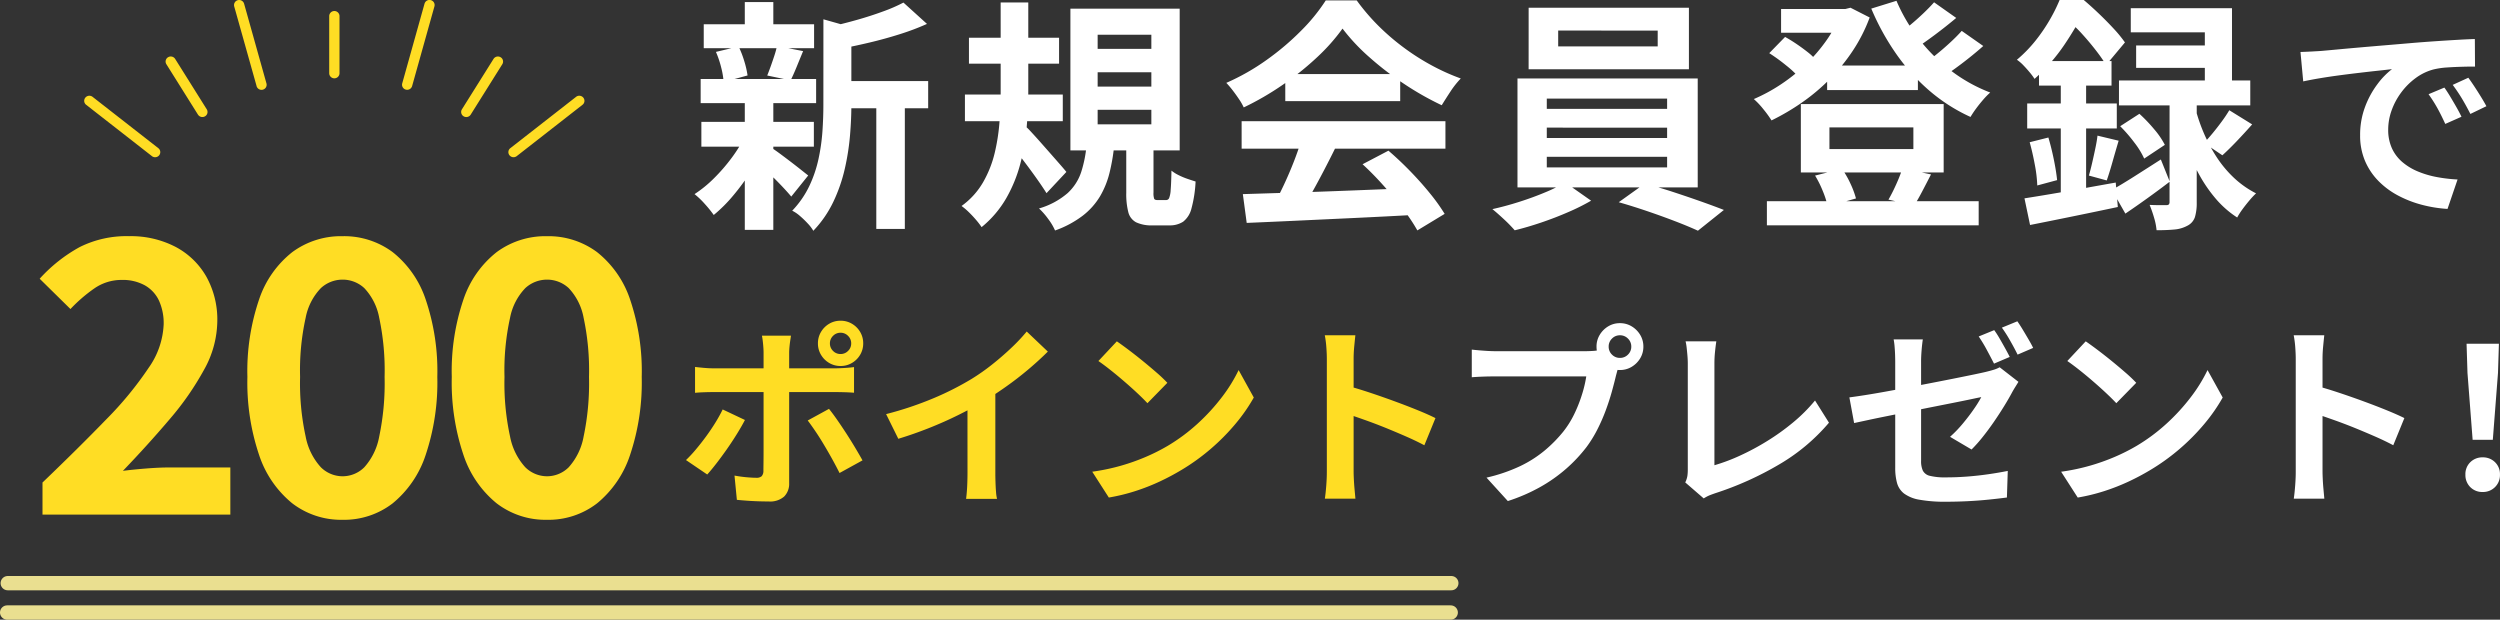
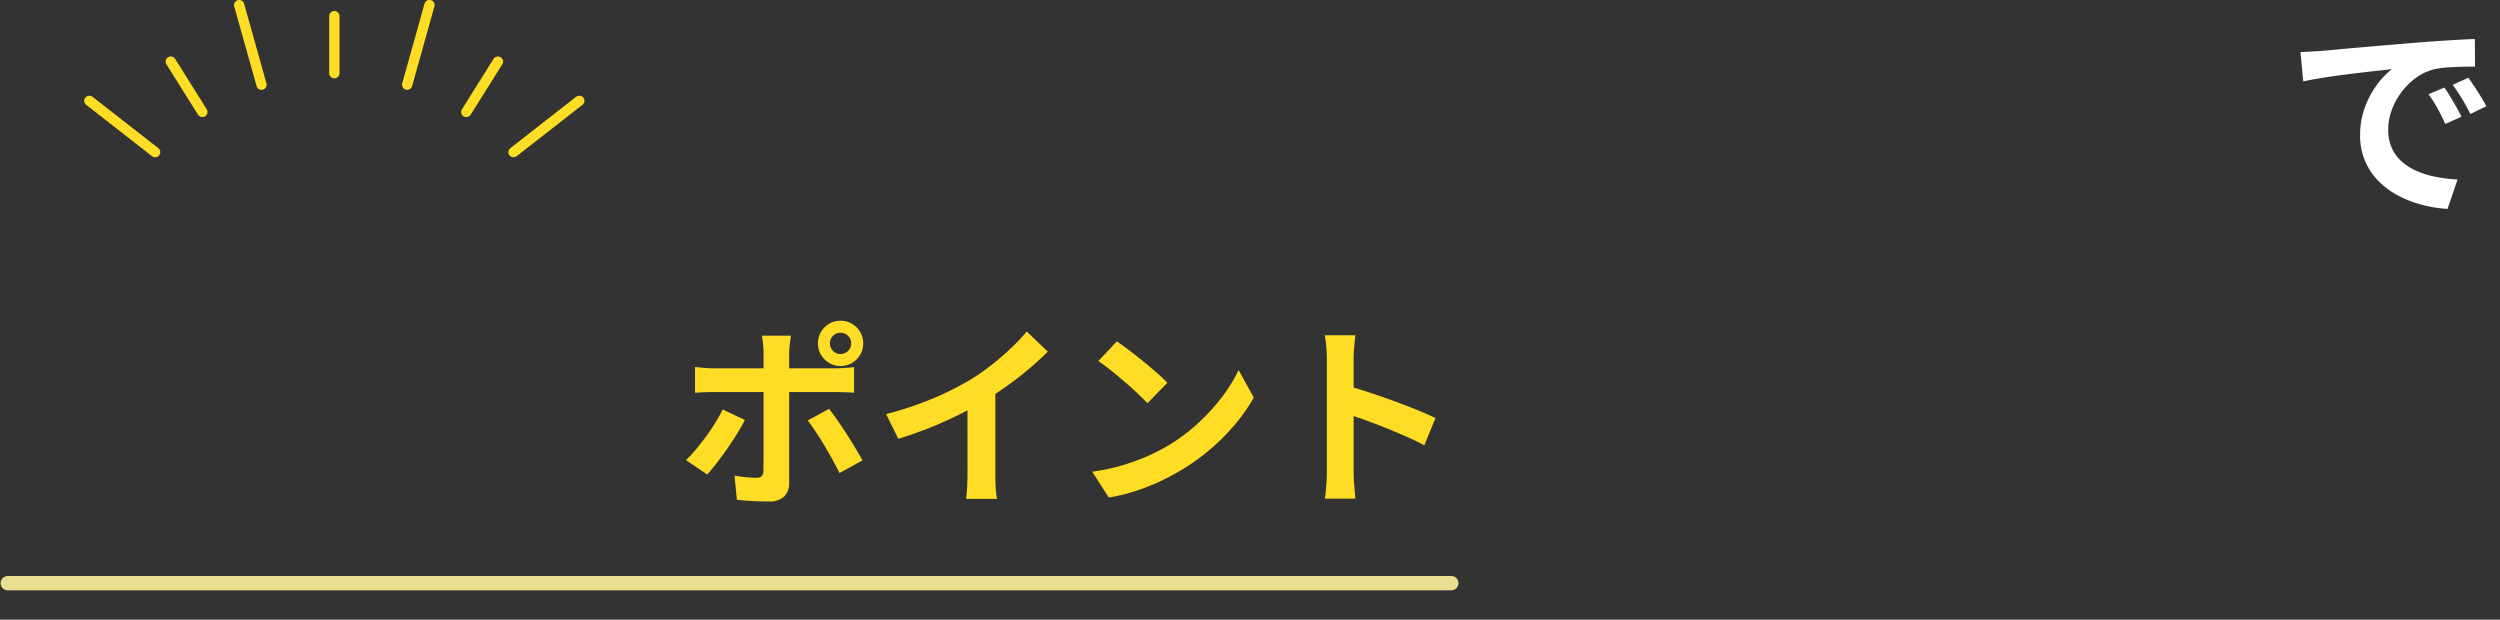
<svg xmlns="http://www.w3.org/2000/svg" width="349.801" height="86.704" viewBox="0 0 349.801 86.704">
  <rect x="0" y="0" width="349.801" height="86.704" fill="#333333" stroke="none" />
  <g id="グループ_29497" data-name="グループ 29497" transform="translate(5108.561 4641.266)">
-     <line id="線_1175" data-name="線 1175" x2="201.987" transform="translate(-5107.561 -4555.563)" fill="none" stroke="#eadf90" stroke-linecap="round" stroke-width="2" />
-     <path id="パス_1480" data-name="パス 1480" d="M-107.489-22.636h12.813v3.8h-12.813Zm-18.589-7.946h15.44v3.349h-15.44Zm-.332,13.656h15.74v3.464h-15.74Zm-.1-6h16.156v3.376h-16.156Zm24.576,1.96h3.992V-1.944h-3.992Zm-18.4-12.723h3.991v4.608h-3.991Zm0,13.931h3.991V-1.814h-3.991Zm11-11.524,4.8,1.359q-.042.443-.889.61v10.07q0,1.929-.189,4.208a33.677,33.677,0,0,1-.728,4.66,22.187,22.187,0,0,1-1.6,4.619,15.463,15.463,0,0,1-2.806,4.067,5.5,5.5,0,0,0-.777-1.02,13.328,13.328,0,0,0-1.1-1.06A4.951,4.951,0,0,0-113.7-4.5a13.164,13.164,0,0,0,2.373-3.411,17.3,17.3,0,0,0,1.3-3.8,27.022,27.022,0,0,0,.556-3.887q.131-1.926.131-3.705Zm11.2-2.336,3.292,2.983a34.873,34.873,0,0,1-3.81,1.439q-2.068.654-4.2,1.161t-4.148.884a9.82,9.82,0,0,0-.525-1.589,10.613,10.613,0,0,0-.755-1.535q1.837-.412,3.724-.949T-101-32.375A22.28,22.28,0,0,0-98.134-33.622Zm-18.5,20.3q.385.228,1.116.765t1.556,1.167q.825.63,1.5,1.167t1,.792l-2.371,2.952q-.412-.5-1.057-1.191t-1.378-1.419q-.733-.728-1.417-1.375t-1.164-1.071Zm-7.739-13.4,3.173-.76a13.742,13.742,0,0,1,.8,2.076,12.89,12.89,0,0,1,.453,1.978l-3.349.916a11.161,11.161,0,0,0-.348-2.056A13.441,13.441,0,0,0-124.373-26.719Zm8.546-.829,3.651.717q-.48,1.166-.92,2.243t-.828,1.854l-3.273-.683q.243-.6.5-1.319t.5-1.46A12.918,12.918,0,0,0-115.826-27.547Zm-4.486,12.635,2.9,1.073a27.729,27.729,0,0,1-1.992,3.727,31.613,31.613,0,0,1-2.543,3.483A20.38,20.38,0,0,1-124.679-3.9a16.229,16.229,0,0,0-1.243-1.535,11.34,11.34,0,0,0-1.446-1.386,16.651,16.651,0,0,0,2.7-2.192,25,25,0,0,0,2.472-2.845A19.629,19.629,0,0,0-120.312-14.912ZM-88.97-28.7h12.609v3.625H-88.97Zm-.563,7.95H-75.84v3.731H-89.533Zm5-12.883h3.865v12.389q0,2.4-.221,5.009a30.426,30.426,0,0,1-.892,5.162A19.884,19.884,0,0,1-83.75-6.248,14.7,14.7,0,0,1-87.2-2.2a10.232,10.232,0,0,0-.764-1q-.481-.565-1.02-1.09a8.692,8.692,0,0,0-1.023-.869,10.641,10.641,0,0,0,3.036-3.358,15.46,15.46,0,0,0,1.625-4.155,27.691,27.691,0,0,0,.663-4.412q.151-2.214.151-4.164Zm3.308,17.168a11.739,11.739,0,0,1,.985.972q.616.663,1.341,1.484t1.452,1.646q.726.825,1.293,1.474t.815.966l-2.78,2.971q-.492-.789-1.215-1.818t-1.531-2.107q-.807-1.078-1.562-2.042t-1.315-1.624Zm10.263-7.406v2.012h7.514v-2.012Zm0,5.254v2.034h7.514v-2.034Zm0-10.508v1.978h7.514v-1.978Zm-3.812-3.643h15.29v19.83h-15.29Zm7.814,18.54h3.812v7.185a2.4,2.4,0,0,0,.095.875q.095.181.467.181H-61.4a.464.464,0,0,0,.436-.272,3.623,3.623,0,0,0,.219-1.149q.076-.876.11-2.7a5.135,5.135,0,0,0,.978.621,9.88,9.88,0,0,0,1.256.529q.657.225,1.142.374a17.586,17.586,0,0,1-.58,3.782A3.354,3.354,0,0,1-59-2.96a3.431,3.431,0,0,1-1.978.513h-2.284a5.033,5.033,0,0,1-2.326-.432,2.216,2.216,0,0,1-1.089-1.432A10.274,10.274,0,0,1-66.959-7Zm-5.569.7h3.873a27.221,27.221,0,0,1-.655,3.769,12.278,12.278,0,0,1-1.318,3.247,9.773,9.773,0,0,1-2.4,2.695,14.172,14.172,0,0,1-3.894,2.086,7.9,7.9,0,0,0-.968-1.625,9.737,9.737,0,0,0-1.277-1.457,10.6,10.6,0,0,0,4.011-2.154A6.987,6.987,0,0,0-73.261-9.92,17.206,17.206,0,0,0-72.528-13.538Zm21.883,6.708,7.095-.219q4.019-.124,8.46-.3t8.77-.351l-.141,3.769q-4.192.233-8.48.435l-8.178.383q-3.889.181-6.987.311Zm-.171-10.2H-22.3v3.838H-50.816Zm6.107-6.6h16.081v3.785H-44.709Zm2.279,9.114,4.7,1.279q-.789,1.6-1.661,3.267T-41.106-6.8q-.844,1.5-1.609,2.678l-3.609-1.2q.712-1.28,1.456-2.872t1.389-3.253Q-42.833-13.111-42.43-14.52ZM-33.895-11l3.618-1.9q1.539,1.318,3.048,2.871t2.77,3.111a26.26,26.26,0,0,1,2.05,2.862l-3.82,2.314a23.775,23.775,0,0,0-1.964-2.933q-1.248-1.629-2.736-3.3T-33.895-11Zm-2.8-18.986a26.92,26.92,0,0,1-3.534,3.989,40.438,40.438,0,0,1-4.8,3.859,40.185,40.185,0,0,1-5.492,3.189,7.909,7.909,0,0,0-.653-1.144q-.424-.632-.888-1.237a12.747,12.747,0,0,0-.9-1.056A31.254,31.254,0,0,0-47.3-25.609a36.742,36.742,0,0,0,4.845-4.115,25.24,25.24,0,0,0,3.41-4.2h4.331a29.236,29.236,0,0,0,3.046,3.563A32.09,32.09,0,0,0-28.1-27.3a32.253,32.253,0,0,0,3.892,2.477A29.773,29.773,0,0,0-20.153-23a12.422,12.422,0,0,0-1.427,1.8q-.674,1.024-1.239,1.944a41.08,41.08,0,0,1-5.224-2.96,43.367,43.367,0,0,1-4.907-3.767A27.474,27.474,0,0,1-36.7-29.981Zm30.171.279v2.222H7.4V-29.7Zm-4.133-3.189H11.768v8.607H-10.661Zm2.539,16.774v1.45H8.717v-1.45Zm0,4.077v1.485H8.717V-12.04Zm0-8.139v1.435H8.717v-1.435ZM-12.22-23H13v15.24H-12.22ZM-5.565-8.462-1.918-5.9A30.017,30.017,0,0,1-5.125-4.3Q-6.96-3.5-8.9-2.843t-3.706,1.086a19.809,19.809,0,0,0-1.473-1.512Q-15-4.129-15.729-4.721q1.818-.4,3.75-1.015T-8.338-7.07A19.02,19.02,0,0,0-5.565-8.462ZM1.949-5.686l3.633-2.6q1.83.468,3.846,1.126t3.914,1.328q1.9.67,3.32,1.227L13.029-1.7Q11.695-2.314,9.8-3.041T5.843-4.467Q3.786-5.164,1.949-5.686ZM31.107-24.809h12.7v3.429h-12.7ZM22.678-5.826H52.311V-2.45H22.678Zm1.985-26.9h9.612V-29.4H24.663Zm8.306,0h.707l.7-.176,2.685,1.368a22.7,22.7,0,0,1-2.384,4.684,26.416,26.416,0,0,1-3.256,3.993,27.559,27.559,0,0,1-3.87,3.244,32.185,32.185,0,0,1-4.226,2.48A15.07,15.07,0,0,0,22.2-18.683a11.023,11.023,0,0,0-1.35-1.438,23.75,23.75,0,0,0,3.778-2.048,24.574,24.574,0,0,0,3.5-2.806,22.934,22.934,0,0,0,2.886-3.359,16.256,16.256,0,0,0,1.955-3.686Zm7.84-1.143a23.878,23.878,0,0,0,3.106,5.288A24.023,24.023,0,0,0,48.4-24.12a22.078,22.078,0,0,0,5.528,3.086,10.012,10.012,0,0,0-.983,1q-.525.606-.993,1.241a13.886,13.886,0,0,0-.785,1.175,24.09,24.09,0,0,1-5.774-3.694,27.742,27.742,0,0,1-4.648-5.166,34.185,34.185,0,0,1-3.46-6.3Zm-17.8,7.324,2.215-2.269q.769.423,1.591.98t1.557,1.136a7.433,7.433,0,0,1,1.169,1.112l-2.314,2.5a14.105,14.105,0,0,0-1.87-1.754A25.39,25.39,0,0,0,23.013-26.541ZM46.07-33.66l3.1,2.188q-1.429,1.2-2.993,2.368T43.318-27.1l-2.452-1.913q.819-.606,1.783-1.4t1.873-1.657Q45.43-32.932,46.07-33.66Zm3.868,4,3.017,2.116q-1.429,1.269-3.094,2.526t-3.033,2.1l-2.479-1.913q.907-.625,1.932-1.442t1.994-1.713Q49.245-28.877,49.938-29.658ZM31.429-16.153v3.033H43.174v-3.033Zm-4-3.269H47.413v9.57H27.43ZM29.42-9.414l3.762-.951a12.973,12.973,0,0,1,1.194,2.09,12.382,12.382,0,0,1,.767,2.06L31.186-5.088a12.12,12.12,0,0,0-.67-2.121A14.524,14.524,0,0,0,29.42-9.414Zm12.23-1.015,3.991.855Q44.994-8.313,44.4-7.181T43.292-5.23L39.687-6.05q.361-.621.73-1.382t.7-1.557Q41.441-9.786,41.65-10.429Zm45.727-8.129,3.2,1.982q-1.04,1.177-2.135,2.325t-2.033,2l-2.566-1.733q.586-.606,1.236-1.395t1.264-1.628A18.383,18.383,0,0,0,87.378-18.558ZM72.111-16.321,74.8-18.059a21.547,21.547,0,0,1,2.061,2.154,11.3,11.3,0,0,1,1.5,2.193l-2.891,1.921a11.325,11.325,0,0,0-1.386-2.254A20.654,20.654,0,0,0,72.111-16.321ZM73.592-32.83H87.756v12.066h-3.8v-8.69H73.592Zm.751,5.21H86.088v3.135H74.343Zm-2.4,4.9h18.37v3.483H71.939Zm7.078,1.78h3.8V-5.663A6.846,6.846,0,0,1,82.568-3.6a2.082,2.082,0,0,1-1.053,1.2,4.578,4.578,0,0,1-1.833.533q-1.066.1-2.479.1a8.886,8.886,0,0,0-.355-1.768,17.109,17.109,0,0,0-.619-1.776q.727.034,1.395.034h.931a.513.513,0,0,0,.372-.11.549.549,0,0,0,.09-.358ZM70.95-7.408q1.318-.732,3.129-1.882T77.8-11.667l1.246,3.105Q77.527-7.4,75.917-6.244T72.837-4.093ZM82.717-18.5a23.763,23.763,0,0,0,1.107,3.163,22.012,22.012,0,0,0,1.728,3.25,15.912,15.912,0,0,0,2.413,2.926,13.356,13.356,0,0,0,3.156,2.233,11.8,11.8,0,0,0-.905.966q-.508.6-.976,1.236a10.407,10.407,0,0,0-.758,1.178,13.679,13.679,0,0,1-3.008-2.641,19.905,19.905,0,0,1-2.3-3.341,29.3,29.3,0,0,1-1.657-3.543,33.25,33.25,0,0,1-1.08-3.248ZM60.752-25.435H70.9v3.429H60.752ZM59.1-19.5H71.637v3.491H59.1Zm.345,5.421,2.619-.661q.43,1.44.765,3.091t.457,2.87l-2.776.749a19.048,19.048,0,0,0-.348-2.931Q59.85-12.644,59.447-14.084Zm-.726,7.85q1.639-.255,3.724-.607t4.413-.773q2.328-.421,4.634-.829l.29,3.422q-3.182.675-6.421,1.336T59.5-2.5Zm10.215-8.774,2.963.71q-.438,1.466-.865,2.978t-.8,2.582l-2.5-.683q.228-.785.457-1.775t.44-2Q68.845-14.2,68.936-15.007ZM63.8-24.064h3.544V-5.593L63.8-4.955Zm-.168-9.916h2.154v.771H66.96v1.05a47.33,47.33,0,0,1-2.645,4.425,25.656,25.656,0,0,1-4.188,4.791,8.605,8.605,0,0,0-.7-.942q-.431-.518-.9-1a5.292,5.292,0,0,0-.869-.733,18.881,18.881,0,0,0,2.6-2.667,23.452,23.452,0,0,0,1.985-2.9A22.829,22.829,0,0,0,63.634-33.98Zm.523,0h2.86q1.01.853,2.107,1.9t2.071,2.1a17.775,17.775,0,0,1,1.584,1.936l-2.635,3.155a22.826,22.826,0,0,0-1.423-2.033q-.886-1.149-1.9-2.265a17.1,17.1,0,0,0-1.966-1.882h-.7Z" transform="translate(-4884.015 -4607.285)" fill="#fff" />
    <path id="パス_1482" data-name="パス 1482" d="M-15.075-24.3q.887-.03,1.7-.075t1.243-.075q.932-.083,2.294-.21t3.051-.275q1.688-.148,3.612-.308t3.994-.34q1.554-.127,3.11-.232T6.882-26q1.395-.083,2.442-.113l.023,3.857q-.807-.007-1.859.023t-2.091.1a11.052,11.052,0,0,0-1.853.273,7.376,7.376,0,0,0-2.507,1.212,9.528,9.528,0,0,0-2.022,2.02,9.635,9.635,0,0,0-1.337,2.5A7.945,7.945,0,0,0-2.8-13.441a6.183,6.183,0,0,0,.515,2.6A5.565,5.565,0,0,0-.846-8.922,8.125,8.125,0,0,0,1.3-7.606a13.039,13.039,0,0,0,2.652.795,21.358,21.358,0,0,0,2.953.35L5.5-2.343a18.475,18.475,0,0,1-3.675-.6,15.32,15.32,0,0,1-3.34-1.325A11.07,11.07,0,0,1-4.236-6.325a9.058,9.058,0,0,1-1.83-2.788,9.009,9.009,0,0,1-.662-3.526,11.1,11.1,0,0,1,.691-3.983A12.619,12.619,0,0,1-4.315-19.79,10.586,10.586,0,0,1-2.269-21.9q-.846.1-2.028.227t-2.555.29q-1.373.16-2.777.347t-2.712.405q-1.308.219-2.349.445ZM5.059-19.321q.377.521.819,1.256t.864,1.475q.422.74.712,1.35L5.185-14.235q-.567-1.241-1.1-2.206a19.856,19.856,0,0,0-1.24-1.952ZM8.411-20.7q.384.521.852,1.232t.917,1.44q.448.728.762,1.315L8.7-15.633Q8.076-16.85,7.52-17.777T6.226-19.7Z" transform="translate(-4771.603 -4609.691)" fill="#fff" />
    <g id="グループ_29496" data-name="グループ 29496" transform="translate(-5107.478 -4609.514)">
      <path id="パス_1483" data-name="パス 1483" d="M-58.262-31.453a1.432,1.432,0,0,0,.436,1.05,1.432,1.432,0,0,0,1.05.436,1.442,1.442,0,0,0,1.053-.436,1.427,1.427,0,0,0,.439-1.05,1.437,1.437,0,0,0-.439-1.053,1.437,1.437,0,0,0-1.053-.439,1.427,1.427,0,0,0-1.05.439A1.442,1.442,0,0,0-58.262-31.453Zm-1.676,0a3.073,3.073,0,0,1,.426-1.6A3.223,3.223,0,0,1-58.367-34.2a3.061,3.061,0,0,1,1.592-.426,3.073,3.073,0,0,1,1.6.426,3.222,3.222,0,0,1,1.145,1.145,3.073,3.073,0,0,1,.426,1.6,3.061,3.061,0,0,1-.426,1.592,3.222,3.222,0,0,1-1.145,1.145,3.073,3.073,0,0,1-1.6.426,3.061,3.061,0,0,1-1.592-.426,3.223,3.223,0,0,1-1.145-1.145A3.061,3.061,0,0,1-59.938-31.453Zm-3.772-1.084q-.027.192-.095.633t-.113.929q-.046.488-.046.841v18.226a2.527,2.527,0,0,1-.7,1.882,2.973,2.973,0,0,1-2.165.689q-.731,0-1.5-.027t-1.513-.079q-.744-.052-1.439-.122l-.332-3.394q.888.164,1.714.236t1.337.071a1.035,1.035,0,0,0,.753-.223,1.113,1.113,0,0,0,.242-.75q0-.258.011-1.07t.011-1.939V-30.155q0-.533-.076-1.281a11.064,11.064,0,0,0-.152-1.1ZM-77.134-28.16q.612.076,1.308.136t1.332.059h16.907q.576,0,1.362-.049t1.337-.125v3.587q-.631-.049-1.368-.07t-1.3-.021H-74.487q-.609,0-1.335.024t-1.311.079Zm6.982,7.422q-.475.913-1.137,1.98T-72.7-16.622q-.753,1.07-1.461,1.984t-1.267,1.529L-78.4-15.13A17.942,17.942,0,0,0-77-16.637q.724-.861,1.421-1.813t1.292-1.917a20.858,20.858,0,0,0,1.021-1.844Zm11.761-1.556q.532.657,1.168,1.572t1.3,1.939q.66,1.024,1.235,1.99t.986,1.706l-3.214,1.769q-.442-.889-1-1.9t-1.165-2.025q-.6-1.013-1.2-1.9t-1.086-1.524Zm7.992.734A47.462,47.462,0,0,0-43.723-23.8a40.851,40.851,0,0,0,5.286-2.683,29.052,29.052,0,0,0,2.849-2q1.434-1.136,2.709-2.346a24.935,24.935,0,0,0,2.154-2.287l2.955,2.809q-1.245,1.242-2.736,2.5t-3.106,2.4q-1.615,1.145-3.225,2.121-1.559.91-3.485,1.866t-4.07,1.808q-2.144.852-4.3,1.506Zm11.384-3.148,3.9-.92v12.333q0,.6.024,1.311t.073,1.324a5.591,5.591,0,0,0,.14.956h-4.331q.049-.341.1-.956t.073-1.324q.024-.708.024-1.311Zm20.9-7.034q.718.493,1.677,1.216t1.977,1.552q1.018.829,1.924,1.619a20.316,20.316,0,0,1,1.49,1.417l-2.788,2.852q-.535-.578-1.378-1.371T-17.044-26.1q-.983-.851-1.942-1.612t-1.71-1.275ZM-21.557-13.5a29.181,29.181,0,0,0,4.041-.848,29.1,29.1,0,0,0,3.507-1.25,27.112,27.112,0,0,0,2.949-1.485,25.516,25.516,0,0,0,4.275-3.17,27.982,27.982,0,0,0,3.393-3.711A21.387,21.387,0,0,0-1.075-27.72l2.123,3.84A24.242,24.242,0,0,1-1.513-20.2a29.817,29.817,0,0,1-3.436,3.48,29.465,29.465,0,0,1-4.133,2.98,33.208,33.208,0,0,1-3.007,1.6,29.194,29.194,0,0,1-3.42,1.344,26.448,26.448,0,0,1-3.728.91Zm32.824-.045V-29.282q0-.737-.07-1.663a13.388,13.388,0,0,0-.217-1.645h4.279q-.076.713-.16,1.584t-.084,1.724v4.974q0,1.6,0,3.271t0,3.191v4.3q0,.386.032,1.079t.1,1.43q.07.737.119,1.307H10.992q.119-.8.2-1.9T11.266-13.541ZM14.209-25.5q1.363.368,3.056.929t3.421,1.194q1.729.633,3.252,1.251T26.465-21l-1.553,3.8q-1.156-.615-2.554-1.227t-2.841-1.2Q18.073-20.211,16.7-20.7t-2.493-.86Z" transform="translate(173.301 47.75)" fill="#ffdd24" />
      <line id="線_1124" data-name="線 1124" x2="201.987" transform="translate(0 49.843)" fill="none" stroke="#eadf90" stroke-linecap="round" stroke-width="2" />
-       <path id="パス_1485" data-name="パス 1485" d="M-96.665-30.969a1.522,1.522,0,0,0,.461,1.118,1.522,1.522,0,0,0,1.118.461,1.532,1.532,0,0,0,1.121-.461,1.517,1.517,0,0,0,.464-1.118,1.527,1.527,0,0,0-.464-1.121,1.527,1.527,0,0,0-1.121-.464,1.517,1.517,0,0,0-1.118.464A1.532,1.532,0,0,0-96.665-30.969Zm-1.7,0a3.125,3.125,0,0,1,.447-1.644,3.452,3.452,0,0,1,1.187-1.19,3.109,3.109,0,0,1,1.641-.447,3.125,3.125,0,0,1,1.644.447,3.444,3.444,0,0,1,1.19,1.19,3.125,3.125,0,0,1,.447,1.644,3.11,3.11,0,0,1-.447,1.641,3.453,3.453,0,0,1-1.19,1.187,3.125,3.125,0,0,1-1.644.447,3.109,3.109,0,0,1-1.641-.447,3.461,3.461,0,0,1-1.187-1.187A3.109,3.109,0,0,1-98.363-30.969Zm3.326,2.169a5.286,5.286,0,0,0-.337.916q-.148.532-.267.98-.235,1-.583,2.252t-.847,2.6a25.325,25.325,0,0,1-1.167,2.663,17.271,17.271,0,0,1-1.52,2.467,21.012,21.012,0,0,1-2.872,3.057,21.456,21.456,0,0,1-3.665,2.572,24.746,24.746,0,0,1-4.478,1.934l-2.983-3.278a22.924,22.924,0,0,0,4.714-1.612,16.534,16.534,0,0,0,3.445-2.2,19.013,19.013,0,0,0,2.574-2.615,13.2,13.2,0,0,0,1.56-2.5,19.645,19.645,0,0,0,1.067-2.706A16.786,16.786,0,0,0-99.8-26.8H-112.56q-.941,0-1.829.035t-1.43.084v-3.87q.42.049,1.005.1t1.2.087q.618.035,1.057.035H-99.88q.411,0,1.006-.035a5.87,5.87,0,0,0,1.134-.175Zm9.089,16.834a3.25,3.25,0,0,0,.3-.912,6.276,6.276,0,0,0,.055-.868V-28.6q0-.518-.049-1.1t-.108-1.109a7.193,7.193,0,0,0-.151-.9h4.3q-.113.775-.189,1.543t-.076,1.558v14.237a25.65,25.65,0,0,0,3.577-1.345,34.6,34.6,0,0,0,3.822-2.052,31.709,31.709,0,0,0,3.639-2.617,22.485,22.485,0,0,0,3.037-3.044l1.952,3.105A26.915,26.915,0,0,1-72.778-14.5,44.658,44.658,0,0,1-81.74-10.46q-.271.092-.706.256a5.005,5.005,0,0,0-.919.476Zm43.231-21.31a13.456,13.456,0,0,1,.756,1.176q.4.689.779,1.374t.637,1.2l-2.2.939q-.426-.843-1.011-1.928a19.724,19.724,0,0,0-1.133-1.873Zm3.236-1.236q.362.514.779,1.207t.809,1.363q.392.671.624,1.155l-2.177.939q-.423-.867-1.032-1.937a19.468,19.468,0,0,0-1.168-1.837Zm-17.088,20.5V-28.832q0-.463-.021-1.039t-.07-1.141a8.738,8.738,0,0,0-.131-.97h4.086q-.1.618-.174,1.531t-.07,1.619v13.86a3.184,3.184,0,0,0,.245,1.357,1.461,1.461,0,0,0,.992.729,8.736,8.736,0,0,0,2.244.214q1.454,0,2.922-.111t2.924-.318q1.455-.207,2.8-.475l-.119,3.72q-1.122.149-2.543.294t-2.949.221q-1.529.076-3,.076a19.964,19.964,0,0,1-3.755-.283,5,5,0,0,1-2.15-.868,2.836,2.836,0,0,1-.98-1.479A7.875,7.875,0,0,1-56.57-14.011Zm17.241-12.028q-.174.287-.436.706t-.457.775q-.45.849-1.114,1.928t-1.434,2.2q-.77,1.118-1.578,2.127a20.087,20.087,0,0,1-1.541,1.732L-48.9-18.347a17.087,17.087,0,0,0,1.77-1.835q.855-1.023,1.54-2.012a16.464,16.464,0,0,0,1.06-1.707q-.363.064-1.316.267t-2.318.475l-2.976.591q-1.61.319-3.26.655t-3.178.642q-1.528.306-2.765.572l-1.979.425-.662-3.592q.8-.1,2.083-.3t2.875-.487q1.59-.286,3.322-.616t3.421-.657q1.688-.327,3.17-.624t2.585-.526q1.1-.23,1.63-.355.579-.14,1.077-.29a4.1,4.1,0,0,0,.864-.359Zm9.414-5.668q.718.493,1.677,1.216t1.977,1.552q1.018.829,1.924,1.619a20.316,20.316,0,0,1,1.49,1.417l-2.788,2.852q-.535-.578-1.378-1.371t-1.826-1.644q-.983-.851-1.942-1.612t-1.71-1.275Zm-3.439,18.246a29.181,29.181,0,0,0,4.041-.848,29.1,29.1,0,0,0,3.507-1.25,27.111,27.111,0,0,0,2.949-1.485,25.516,25.516,0,0,0,4.275-3.17,27.982,27.982,0,0,0,3.393-3.711,21.387,21.387,0,0,0,2.318-3.761l2.123,3.84a24.242,24.242,0,0,1-2.561,3.685,29.817,29.817,0,0,1-3.436,3.48,29.465,29.465,0,0,1-4.133,2.98,33.208,33.208,0,0,1-3.007,1.6,29.193,29.193,0,0,1-3.42,1.344,26.447,26.447,0,0,1-3.728.91ZM-.53-13.507V-29.247q0-.737-.07-1.663a13.388,13.388,0,0,0-.217-1.645H3.462q-.076.713-.16,1.584t-.084,1.724v4.974q0,1.6,0,3.271t0,3.191v4.3q0,.386.032,1.079t.1,1.43q.07.737.119,1.307H-.805q.119-.8.2-1.9T-.53-13.507ZM2.413-25.462q1.363.368,3.056.929t3.421,1.194q1.729.633,3.252,1.251t2.527,1.119l-1.553,3.8q-1.156-.615-2.554-1.227t-2.841-1.2q-1.443-.583-2.814-1.071t-2.493-.86Zm21.808,7.536L23.5-27.292l-.128-4.077h4.525l-.128,4.077-.725,9.365Zm1.409,7.3a2.354,2.354,0,0,1-1.736-.683,2.366,2.366,0,0,1-.684-1.749A2.316,2.316,0,0,1,23.9-14.8a2.381,2.381,0,0,1,1.725-.674,2.381,2.381,0,0,1,1.725.674,2.316,2.316,0,0,1,.695,1.74,2.347,2.347,0,0,1-.695,1.749A2.364,2.364,0,0,1,25.63-10.626Z" transform="translate(320.668 47.715)" fill="#fff" />
-       <path id="パス_1587" data-name="パス 1587" d="M-41.954,0V-4.485q5.109-4.9,8.927-8.841a48.957,48.957,0,0,0,5.92-7.2A11.354,11.354,0,0,0-25-26.614a7.622,7.622,0,0,0-.667-3.348,4.782,4.782,0,0,0-1.985-2.123,6.418,6.418,0,0,0-3.211-.747,6.661,6.661,0,0,0-3.91,1.239,21.19,21.19,0,0,0-3.269,2.833L-42.349-33a21.447,21.447,0,0,1,5.606-4.433,14.625,14.625,0,0,1,6.9-1.522,13.568,13.568,0,0,1,6.474,1.479,10.713,10.713,0,0,1,4.325,4.156,12.334,12.334,0,0,1,1.55,6.289,14.2,14.2,0,0,1-1.842,6.743,40.18,40.18,0,0,1-4.846,6.969q-3,3.534-6.52,7.2,1.5-.189,3.278-.33t3.153-.142h8.6V0ZM.027.73A11.218,11.218,0,0,1-7-1.569a14.623,14.623,0,0,1-4.64-6.749,31.756,31.756,0,0,1-1.644-10.94,31.12,31.12,0,0,1,1.644-10.866A14.144,14.144,0,0,1-7-36.726,11.466,11.466,0,0,1,.027-38.952a11.377,11.377,0,0,1,7.011,2.226,14.174,14.174,0,0,1,4.613,6.6,31.227,31.227,0,0,1,1.638,10.866,31.867,31.867,0,0,1-1.638,10.94A14.657,14.657,0,0,1,7.038-1.569,11.132,11.132,0,0,1,.027.73Zm0-6.09A4.313,4.313,0,0,0,3.069-6.615a8.771,8.771,0,0,0,2.088-4.294,36.2,36.2,0,0,0,.756-8.35,35.277,35.277,0,0,0-.756-8.287,8.185,8.185,0,0,0-2.088-4.146A4.455,4.455,0,0,0,.027-32.873,4.481,4.481,0,0,0-3-31.692,8.221,8.221,0,0,0-5.13-27.546a34.124,34.124,0,0,0-.782,8.287,35.019,35.019,0,0,0,.782,8.35A8.807,8.807,0,0,0-3-6.615,4.338,4.338,0,0,0,.027-5.36ZM28.628.73a11.218,11.218,0,0,1-7.032-2.3,14.623,14.623,0,0,1-4.64-6.749,31.756,31.756,0,0,1-1.644-10.94,31.12,31.12,0,0,1,1.644-10.866,14.144,14.144,0,0,1,4.64-6.6,11.466,11.466,0,0,1,7.032-2.226,11.377,11.377,0,0,1,7.011,2.226,14.174,14.174,0,0,1,4.613,6.6A31.227,31.227,0,0,1,41.89-19.258a31.867,31.867,0,0,1-1.638,10.94,14.657,14.657,0,0,1-4.613,6.749A11.132,11.132,0,0,1,28.628.73Zm0-6.09A4.313,4.313,0,0,0,31.67-6.615a8.771,8.771,0,0,0,2.088-4.294,36.2,36.2,0,0,0,.756-8.35,35.277,35.277,0,0,0-.756-8.287,8.185,8.185,0,0,0-2.088-4.146,4.455,4.455,0,0,0-3.042-1.181,4.481,4.481,0,0,0-3.022,1.181,8.221,8.221,0,0,0-2.135,4.146,34.124,34.124,0,0,0-.782,8.287,35.019,35.019,0,0,0,.782,8.35,8.807,8.807,0,0,0,2.135,4.294A4.338,4.338,0,0,0,28.628-5.36Z" transform="translate(46.817 40.248)" fill="#ffdd24" />
    </g>
    <path id="合体_4" data-name="合体 4" d="M59.51,21.731a.7.7,0,0,1,.117-1l9.2-7.182a.728.728,0,0,1,1.012.115.7.7,0,0,1-.117,1l-9.2,7.181a.728.728,0,0,1-1.012-.115Zm-50.033.115-9.2-7.181a.7.7,0,0,1-.118-1,.729.729,0,0,1,1.013-.115l9.2,7.182a.7.7,0,0,1,.117,1,.728.728,0,0,1-1.012.115Zm43.611-5.575a.7.7,0,0,1-.235-.976l4.422-7.053a.728.728,0,0,1,.992-.231.7.7,0,0,1,.235.977L54.08,16.04a.727.727,0,0,1-.992.231ZM15.92,16.04,11.5,8.987a.7.7,0,0,1,.235-.977.728.728,0,0,1,.992.231l4.422,7.053a.7.7,0,0,1-.235.976.727.727,0,0,1-.992-.231ZM45,12.538a.708.708,0,0,1-.5-.873L47.619.52a.722.722,0,0,1,.887-.5.708.708,0,0,1,.5.873L45.883,12.043a.72.72,0,0,1-.694.521A.734.734,0,0,1,45,12.538Zm-20.88-.5L20.991.9a.708.708,0,0,1,.5-.873.722.722,0,0,1,.886.5l3.126,11.145a.708.708,0,0,1-.5.873.729.729,0,0,1-.192.026A.72.72,0,0,1,24.117,12.043Zm10.163-1.778V2.235a.721.721,0,0,1,1.441,0v8.031a.721.721,0,0,1-1.441,0Z" transform="translate(-5096.781 -4641.266)" fill="#ffdd24" />
  </g>
</svg>